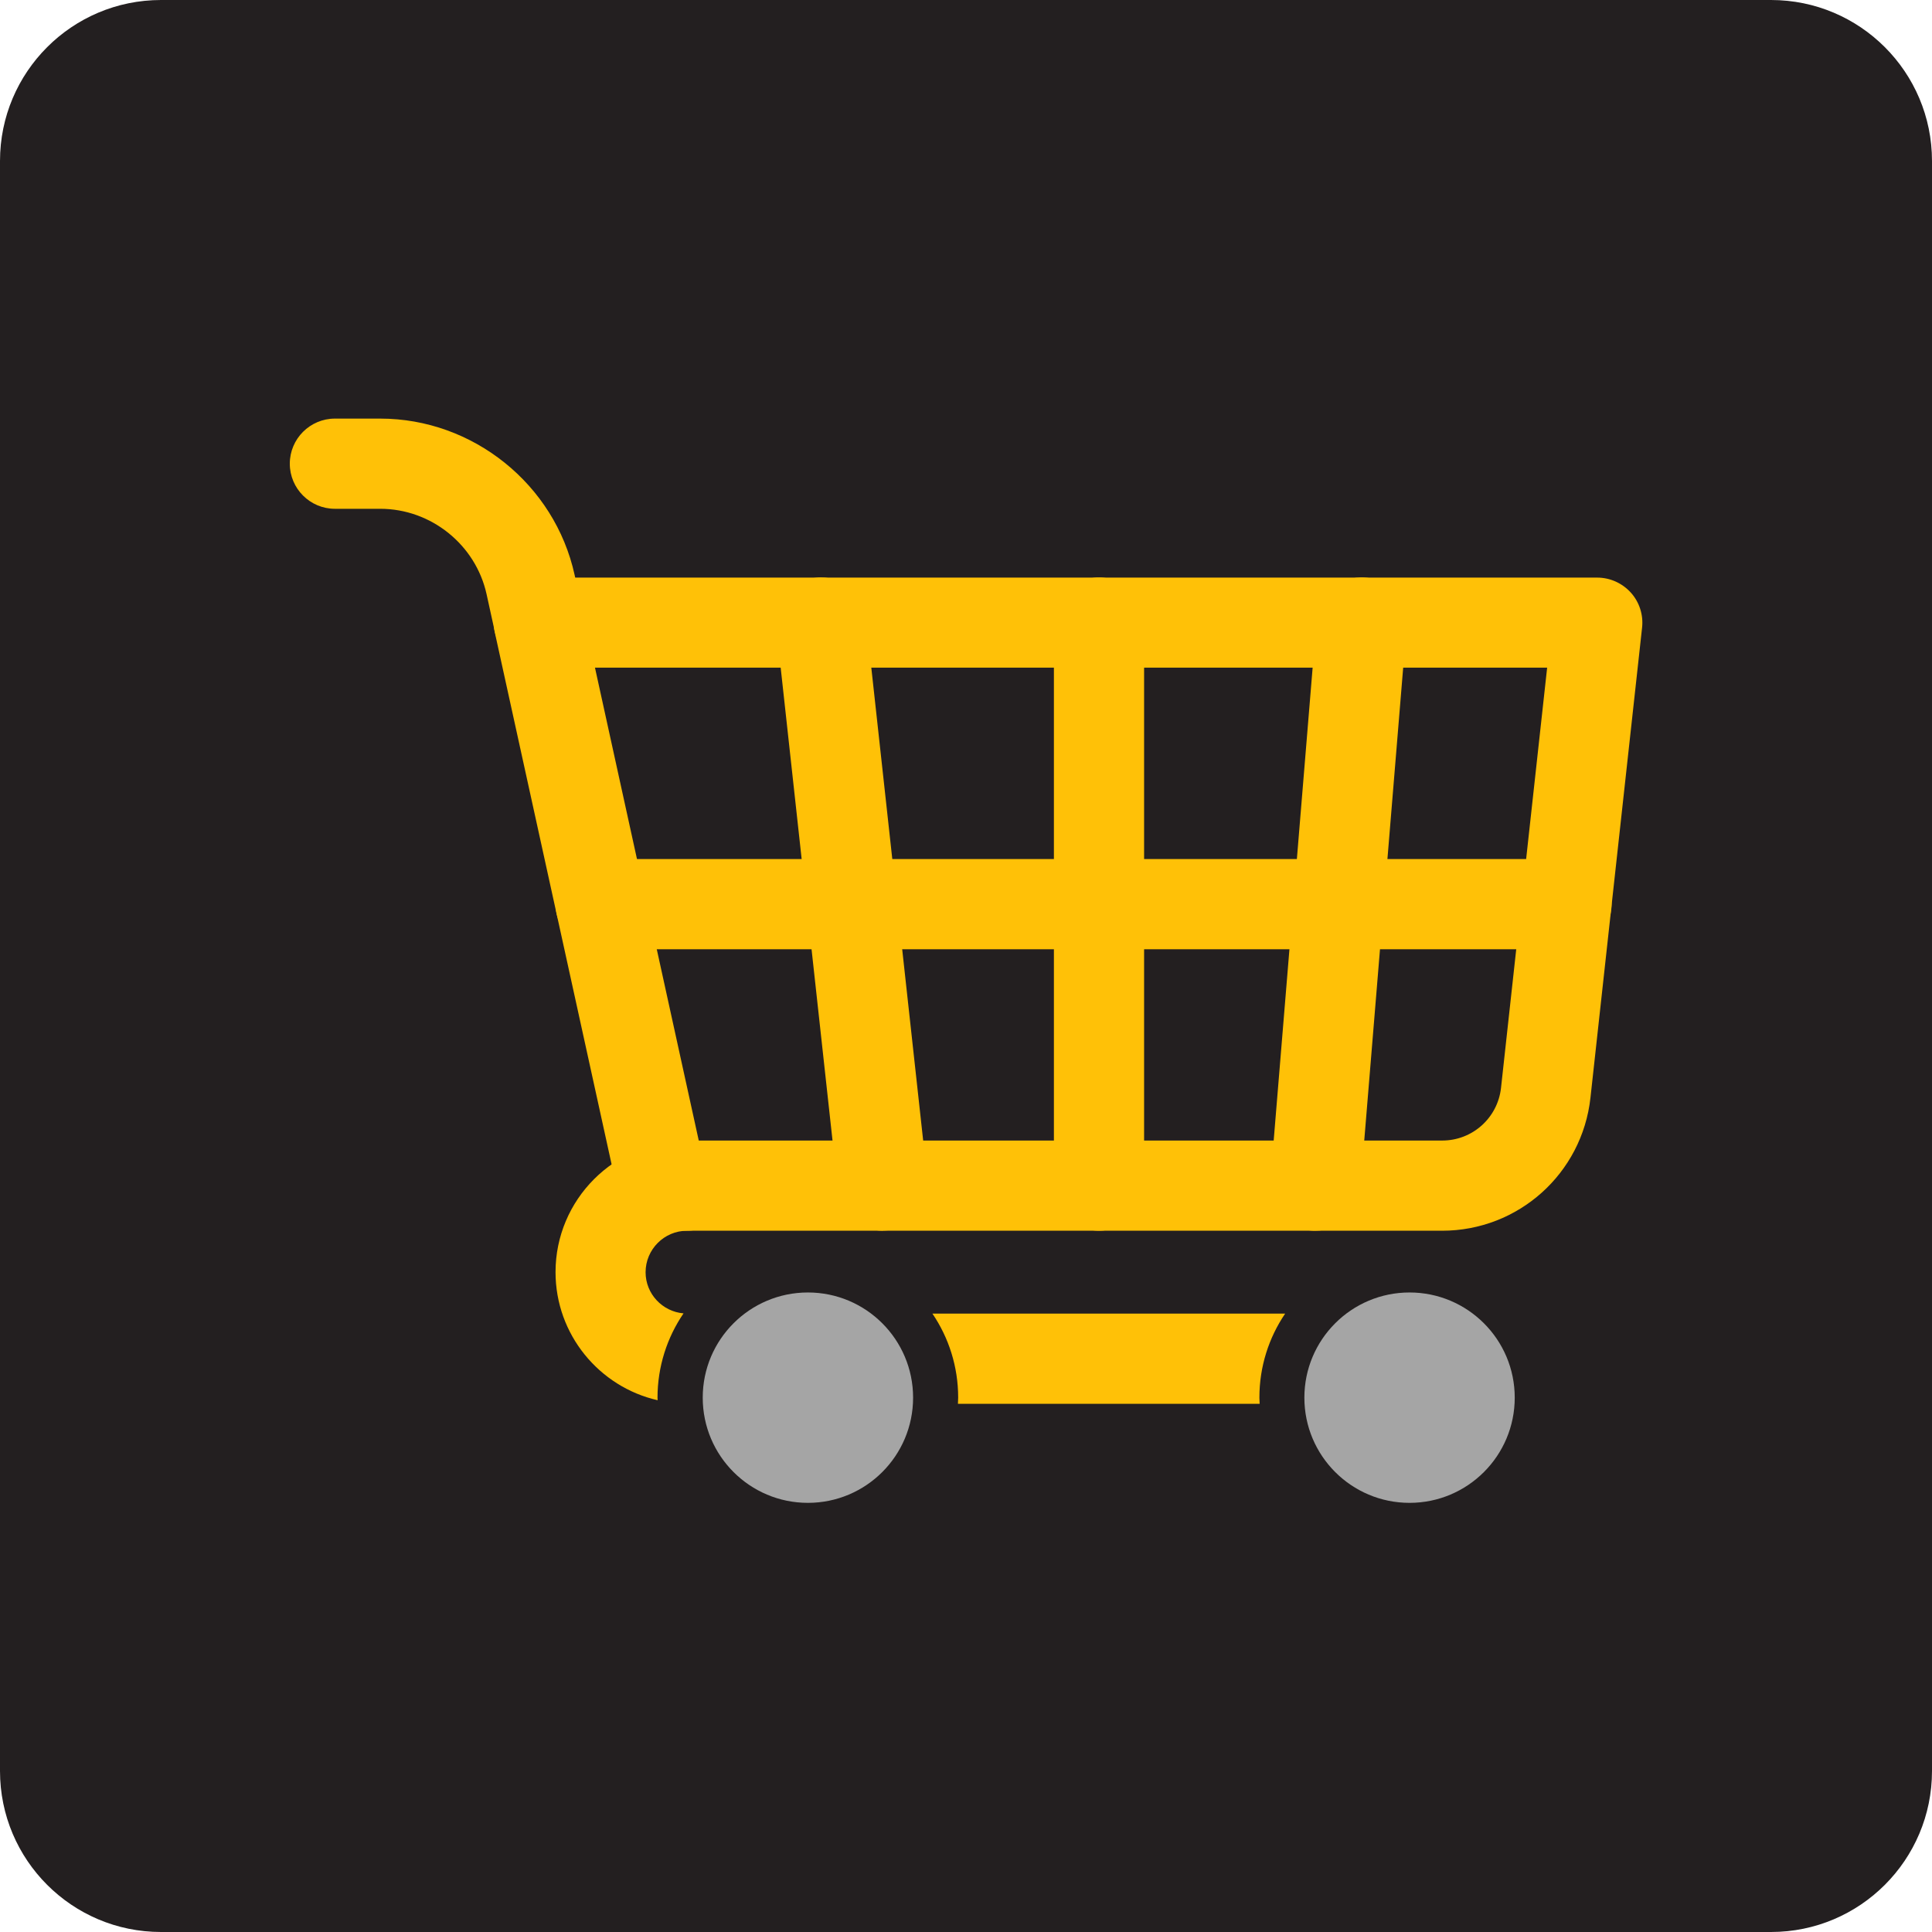
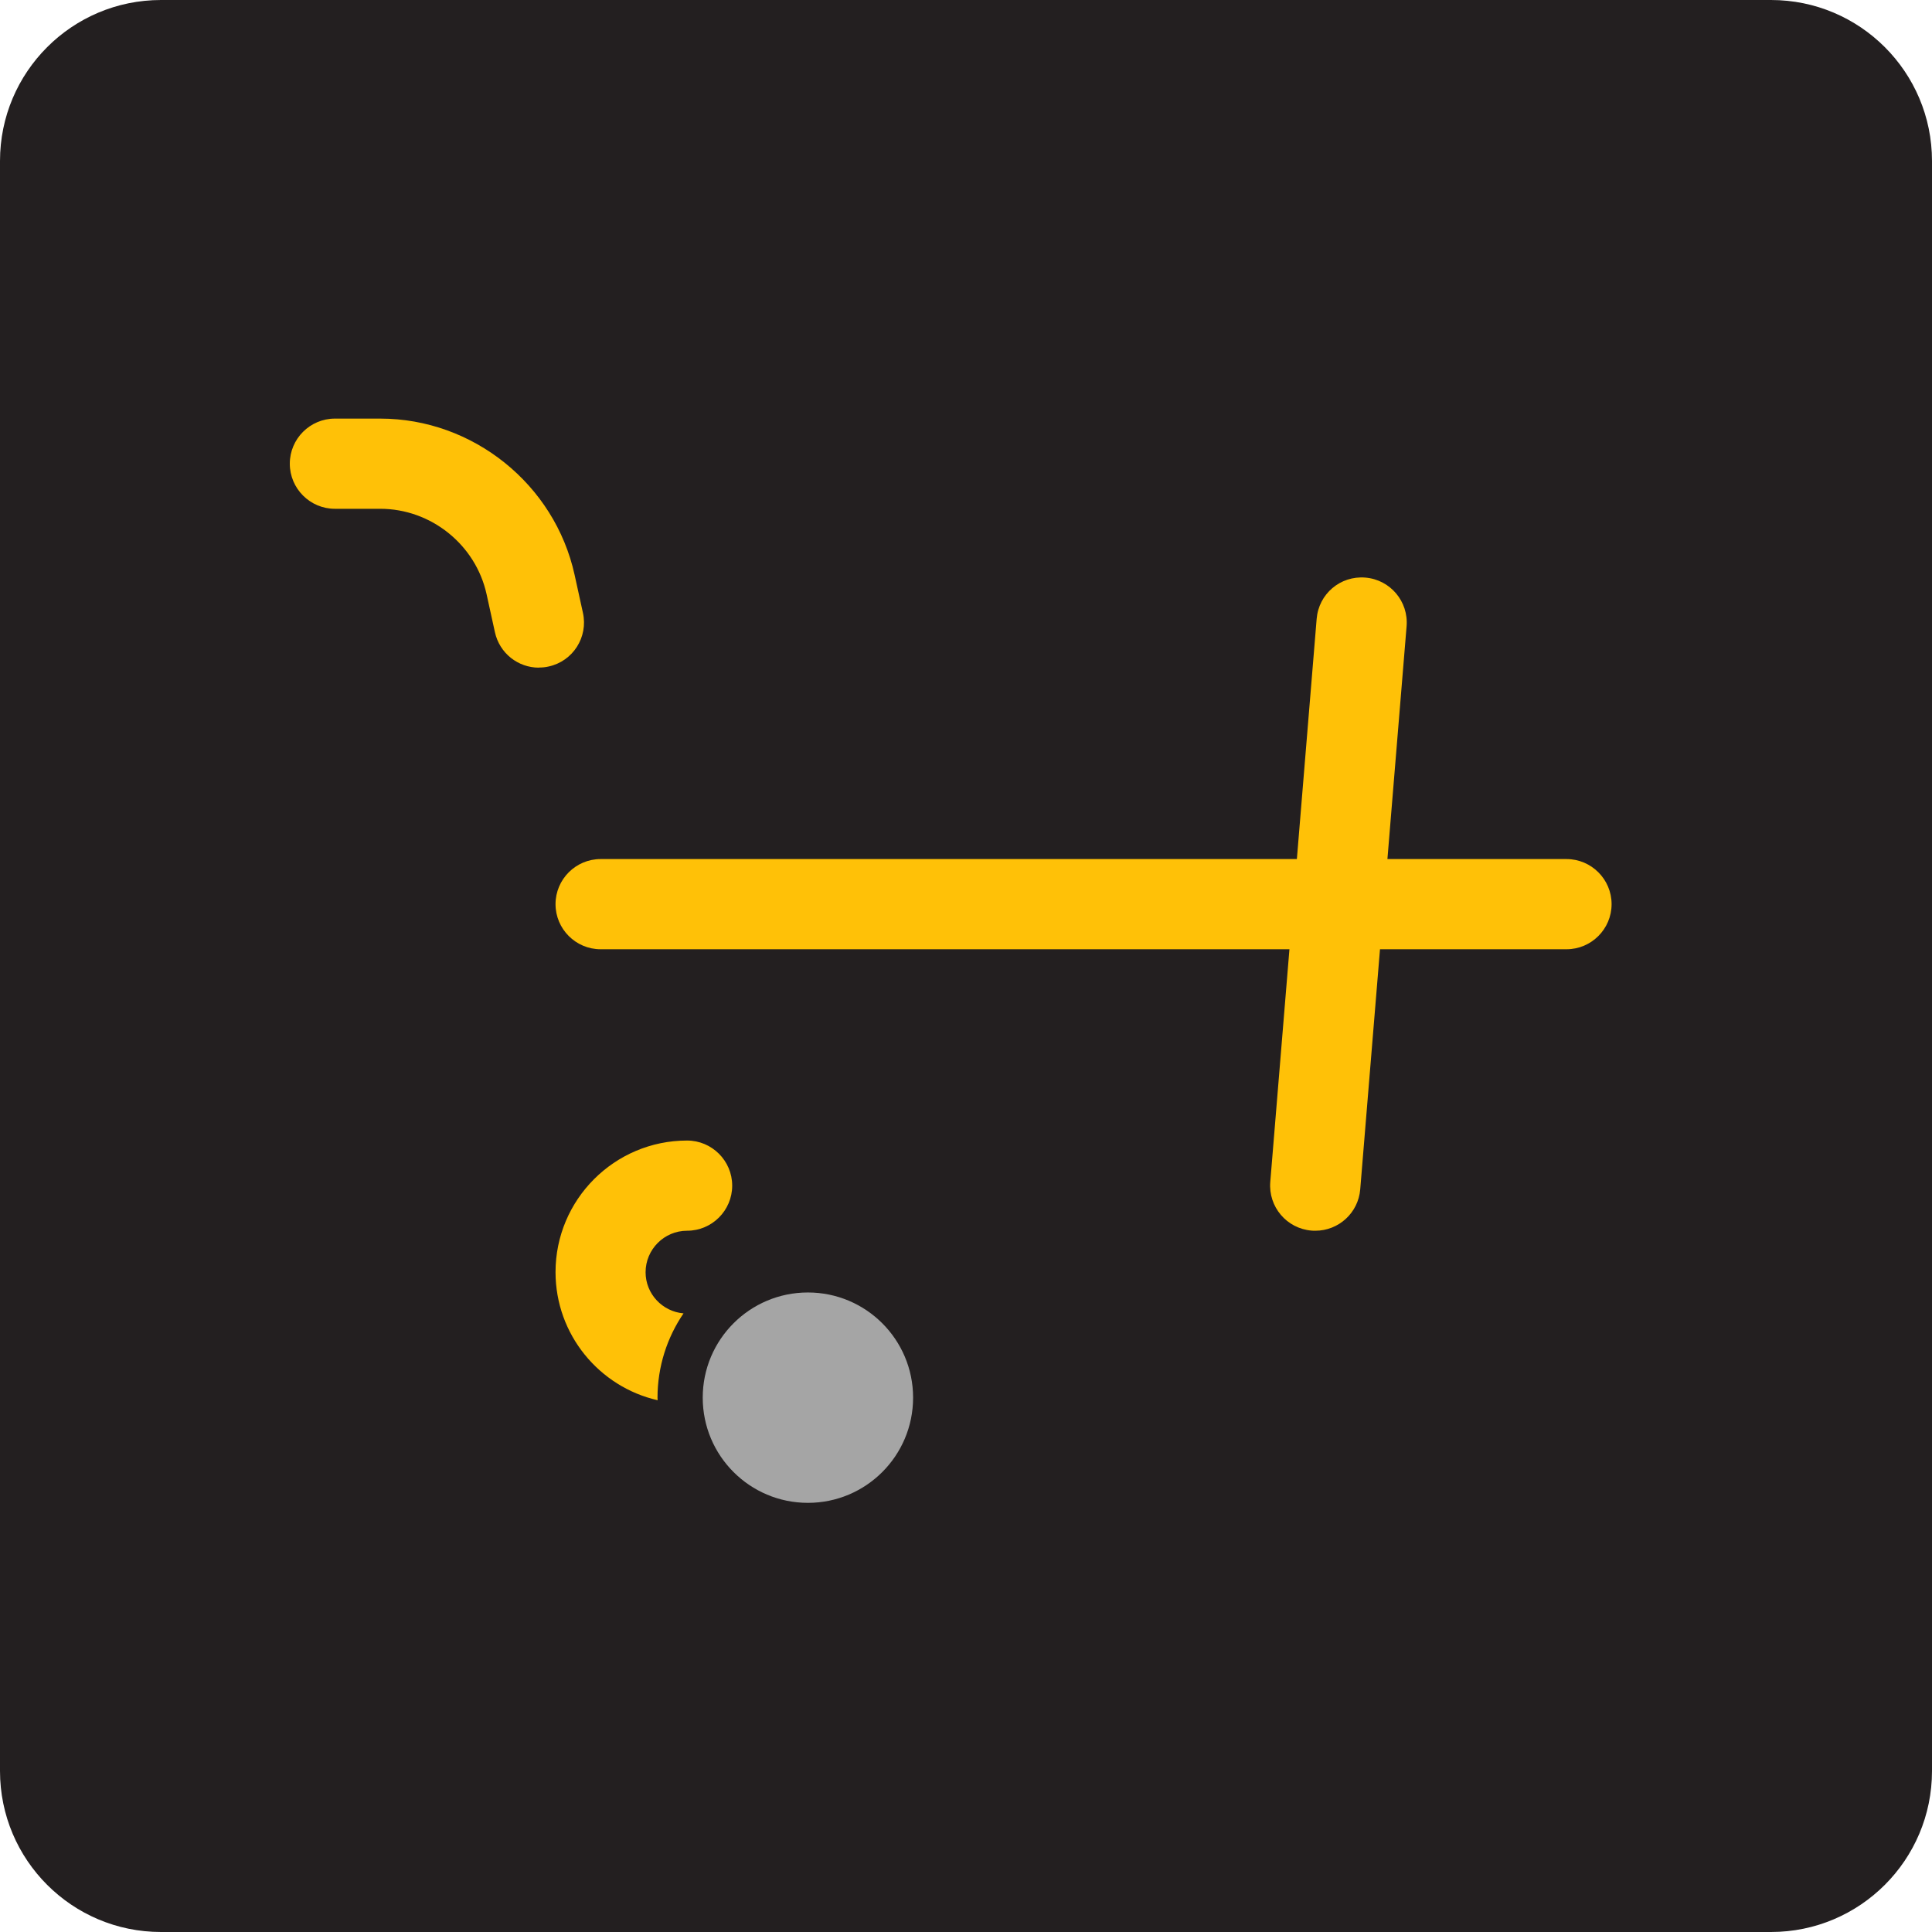
<svg xmlns="http://www.w3.org/2000/svg" width="120" height="120" viewBox="0 0 120 120" fill="none">
  <path d="M110 0H10C4.477 0 0 4.477 0 10V110C0 115.523 4.477 120 10 120H110C115.523 120 120 115.523 120 110V10C120 4.477 115.523 0 110 0Z" fill="#231F20" />
  <path d="M33.469 41.469C32.18 41.469 31.027 40.578 30.74 39.265L30.223 36.91C29.546 33.83 26.769 31.602 23.618 31.602H20.801C19.257 31.602 18 30.345 18 28.801C18 27.257 19.257 26 20.801 26H23.618C29.379 26 34.456 30.082 35.69 35.708L36.207 38.064C36.541 39.576 35.586 41.072 34.074 41.398C33.875 41.446 33.669 41.462 33.469 41.462V41.469Z" fill="#FFC107" />
-   <path d="M78.239 87.194C78.239 87.067 78.223 86.939 78.223 86.812C78.223 84.878 78.812 83.08 79.822 81.592H57.915C58.926 83.08 59.514 84.878 59.514 86.812C59.514 86.939 59.499 87.067 59.499 87.194H78.239Z" fill="#FFC107" />
  <path d="M40.839 86.82C40.839 84.878 41.436 83.072 42.455 81.576C41.142 81.464 40.099 80.366 40.099 79.021C40.099 77.605 41.253 76.443 42.677 76.443C44.221 76.443 45.478 75.186 45.478 73.642C45.478 72.098 44.221 70.841 42.677 70.841C38.165 70.841 34.505 74.509 34.505 79.013C34.505 82.889 37.218 86.143 40.847 86.971C40.847 86.915 40.839 86.859 40.839 86.804V86.82Z" fill="#FFC107" />
-   <path d="M89.579 76.443H41.149C39.836 76.443 38.698 75.528 38.411 74.247L30.732 39.273C30.549 38.446 30.756 37.578 31.282 36.918C31.815 36.258 32.618 35.876 33.462 35.876H99.207C100.003 35.876 100.759 36.218 101.292 36.806C101.825 37.395 102.08 38.191 101.993 38.979L98.786 68.183C98.268 72.894 94.305 76.443 89.571 76.443H89.579ZM43.401 70.841H89.579C91.457 70.841 93.024 69.433 93.231 67.57L96.096 41.47H36.955L43.401 70.841Z" fill="#FFC107" />
-   <path d="M68.261 76.443C66.717 76.443 65.46 75.186 65.46 73.642V38.668C65.46 37.124 66.717 35.867 68.261 35.867C69.805 35.867 71.062 37.124 71.062 38.668V73.642C71.062 75.186 69.805 76.443 68.261 76.443Z" fill="#FFC107" />
  <path d="M81.692 76.443C81.613 76.443 81.541 76.443 81.462 76.435C79.918 76.308 78.772 74.955 78.899 73.411L81.78 38.438C81.907 36.894 83.244 35.748 84.804 35.875C86.348 36.003 87.493 37.355 87.366 38.899L84.486 73.873C84.366 75.337 83.141 76.443 81.7 76.443H81.692Z" fill="#FFC107" />
-   <path d="M54.828 76.443C53.419 76.443 52.202 75.385 52.05 73.945L48.215 38.971C48.048 37.435 49.154 36.05 50.69 35.883C52.226 35.716 53.61 36.822 53.777 38.358L57.613 73.332C57.78 74.868 56.674 76.252 55.138 76.419C55.035 76.427 54.931 76.435 54.828 76.435V76.443Z" fill="#FFC107" />
  <path d="M97.298 58.96H37.306C35.762 58.96 34.505 57.703 34.505 56.159C34.505 54.615 35.762 53.358 37.306 53.358H97.298C98.842 53.358 100.099 54.615 100.099 56.159C100.099 57.703 98.842 58.96 97.298 58.96Z" fill="#FFC107" />
  <path d="M50.181 93.345C53.789 93.345 56.714 90.42 56.714 86.811C56.714 83.203 53.789 80.278 50.181 80.278C46.572 80.278 43.648 83.203 43.648 86.811C43.648 90.42 46.572 93.345 50.181 93.345Z" fill="#A5A5A5" />
-   <path d="M87.55 93.345C91.158 93.345 94.083 90.42 94.083 86.811C94.083 83.203 91.158 80.278 87.55 80.278C83.942 80.278 81.017 83.203 81.017 86.811C81.017 90.42 83.942 93.345 87.55 93.345Z" fill="#A5A5A5" />
</svg>